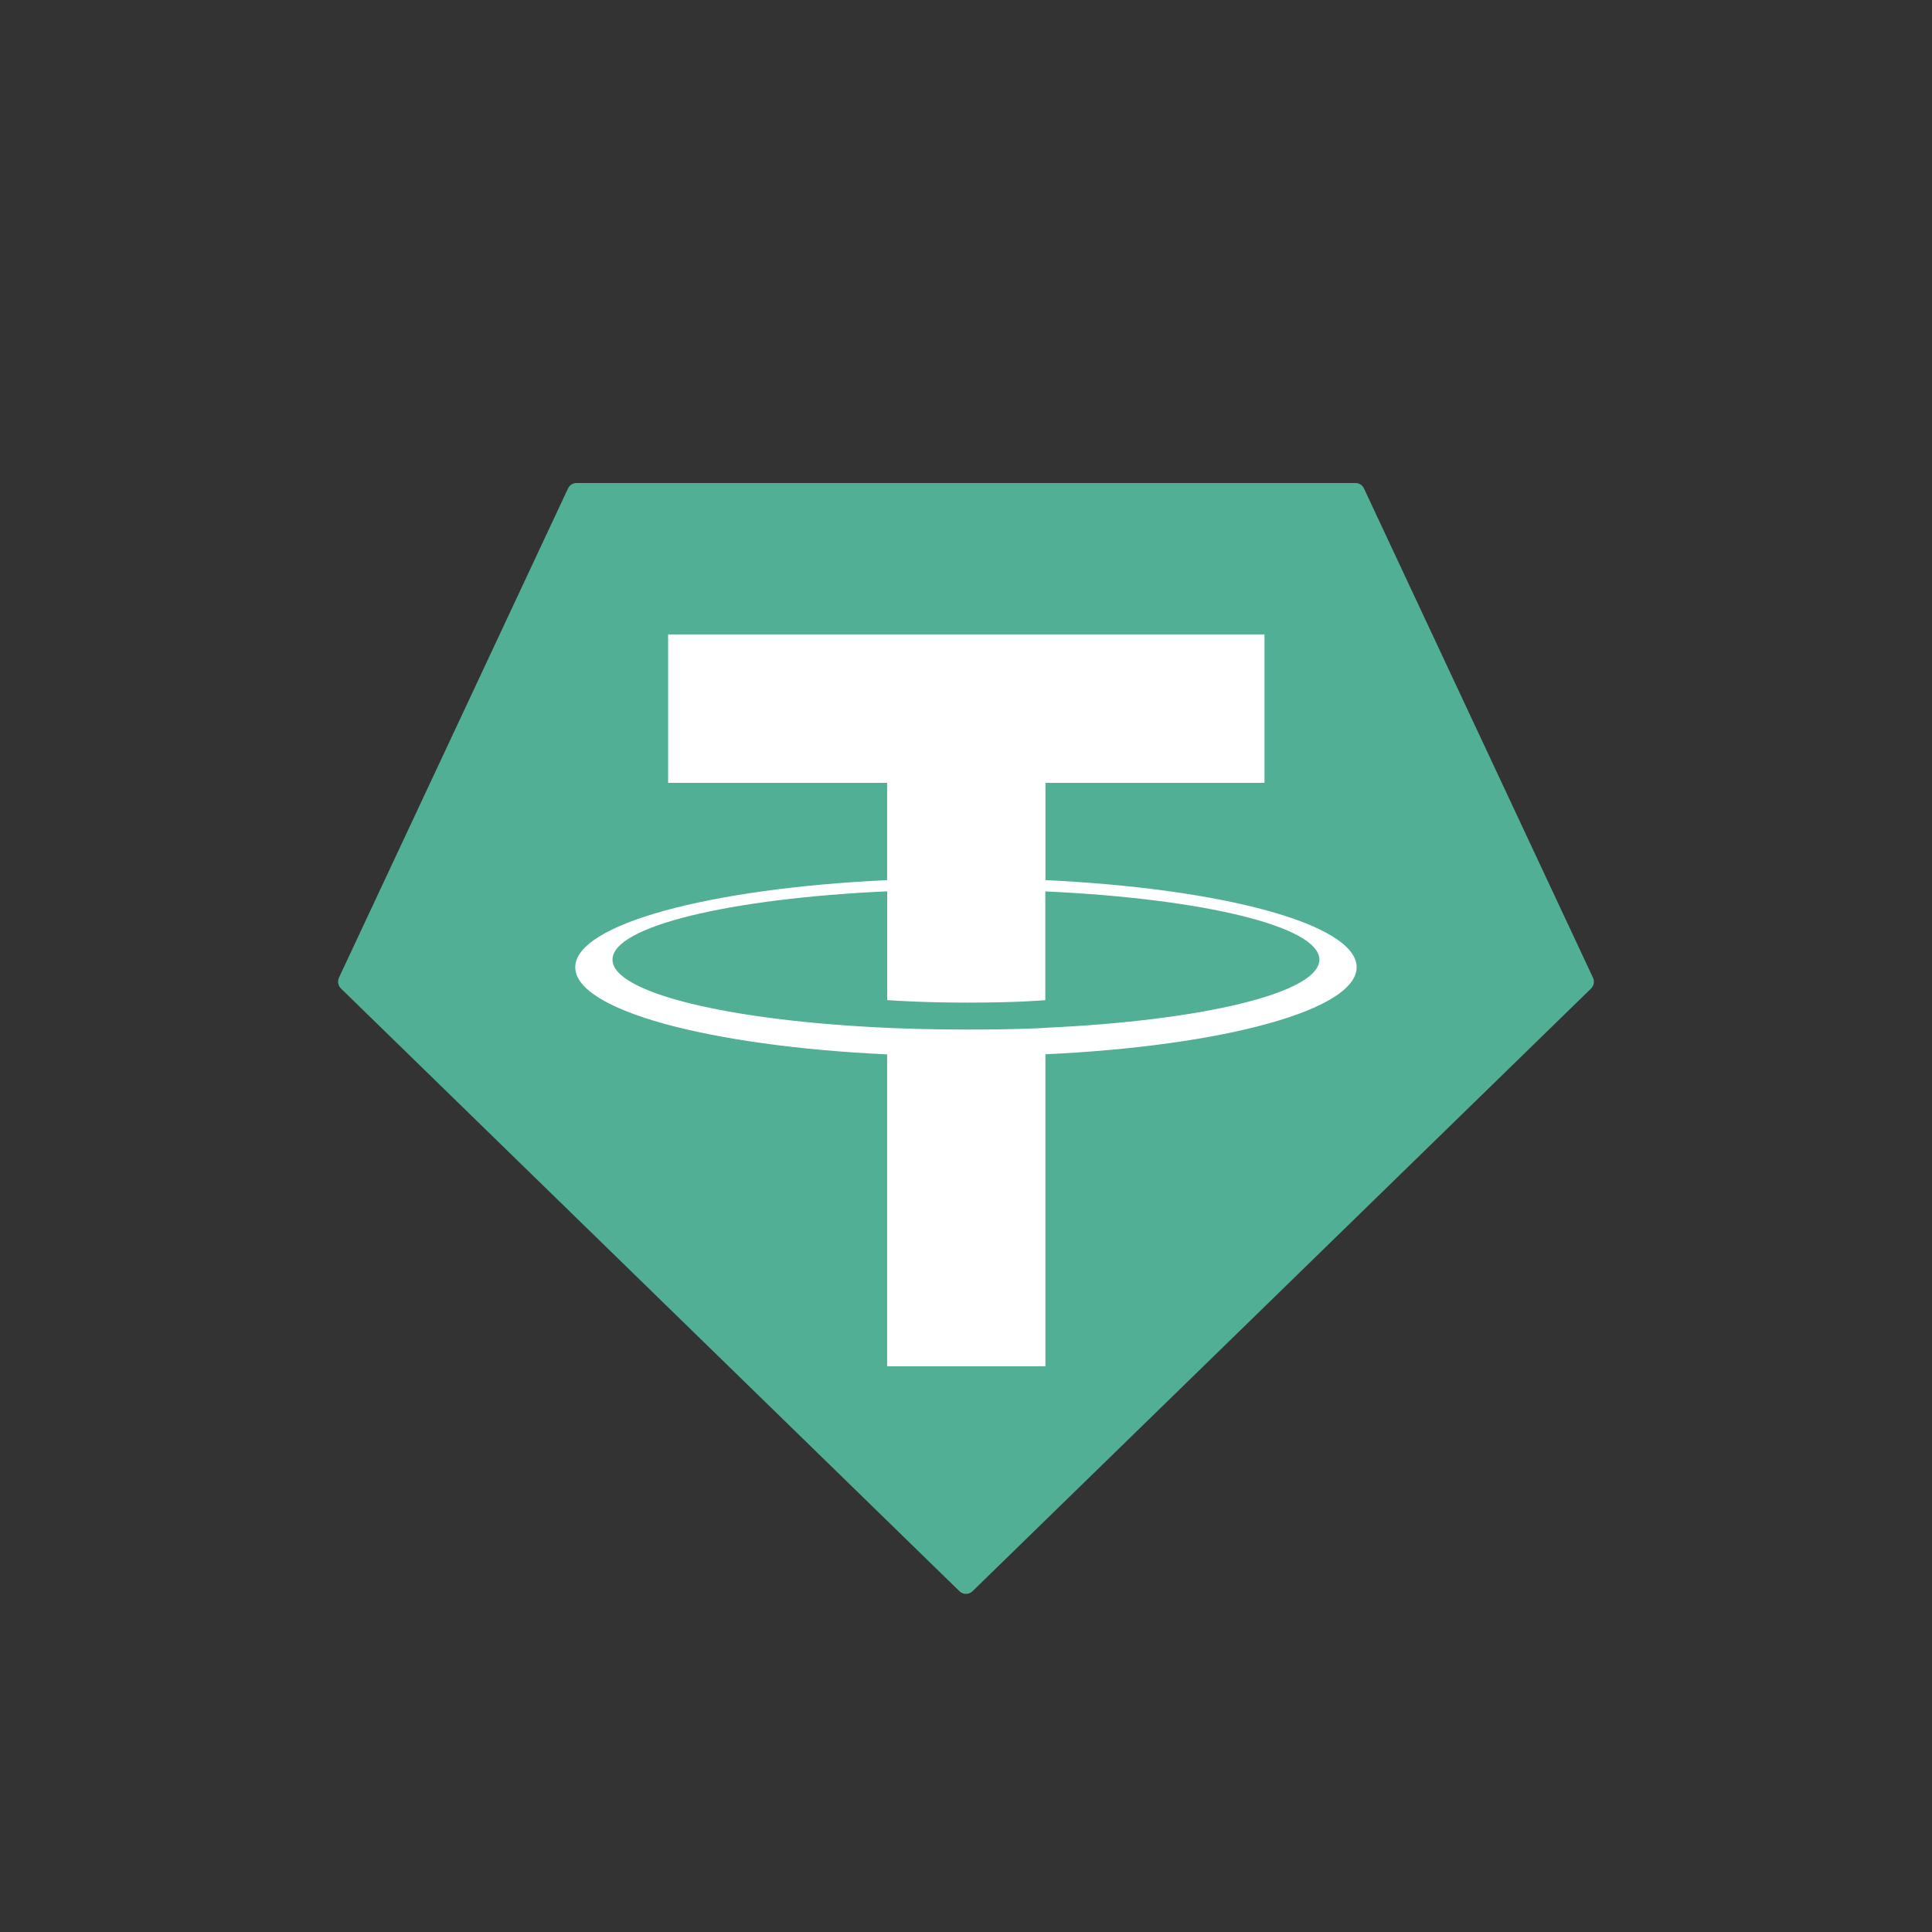
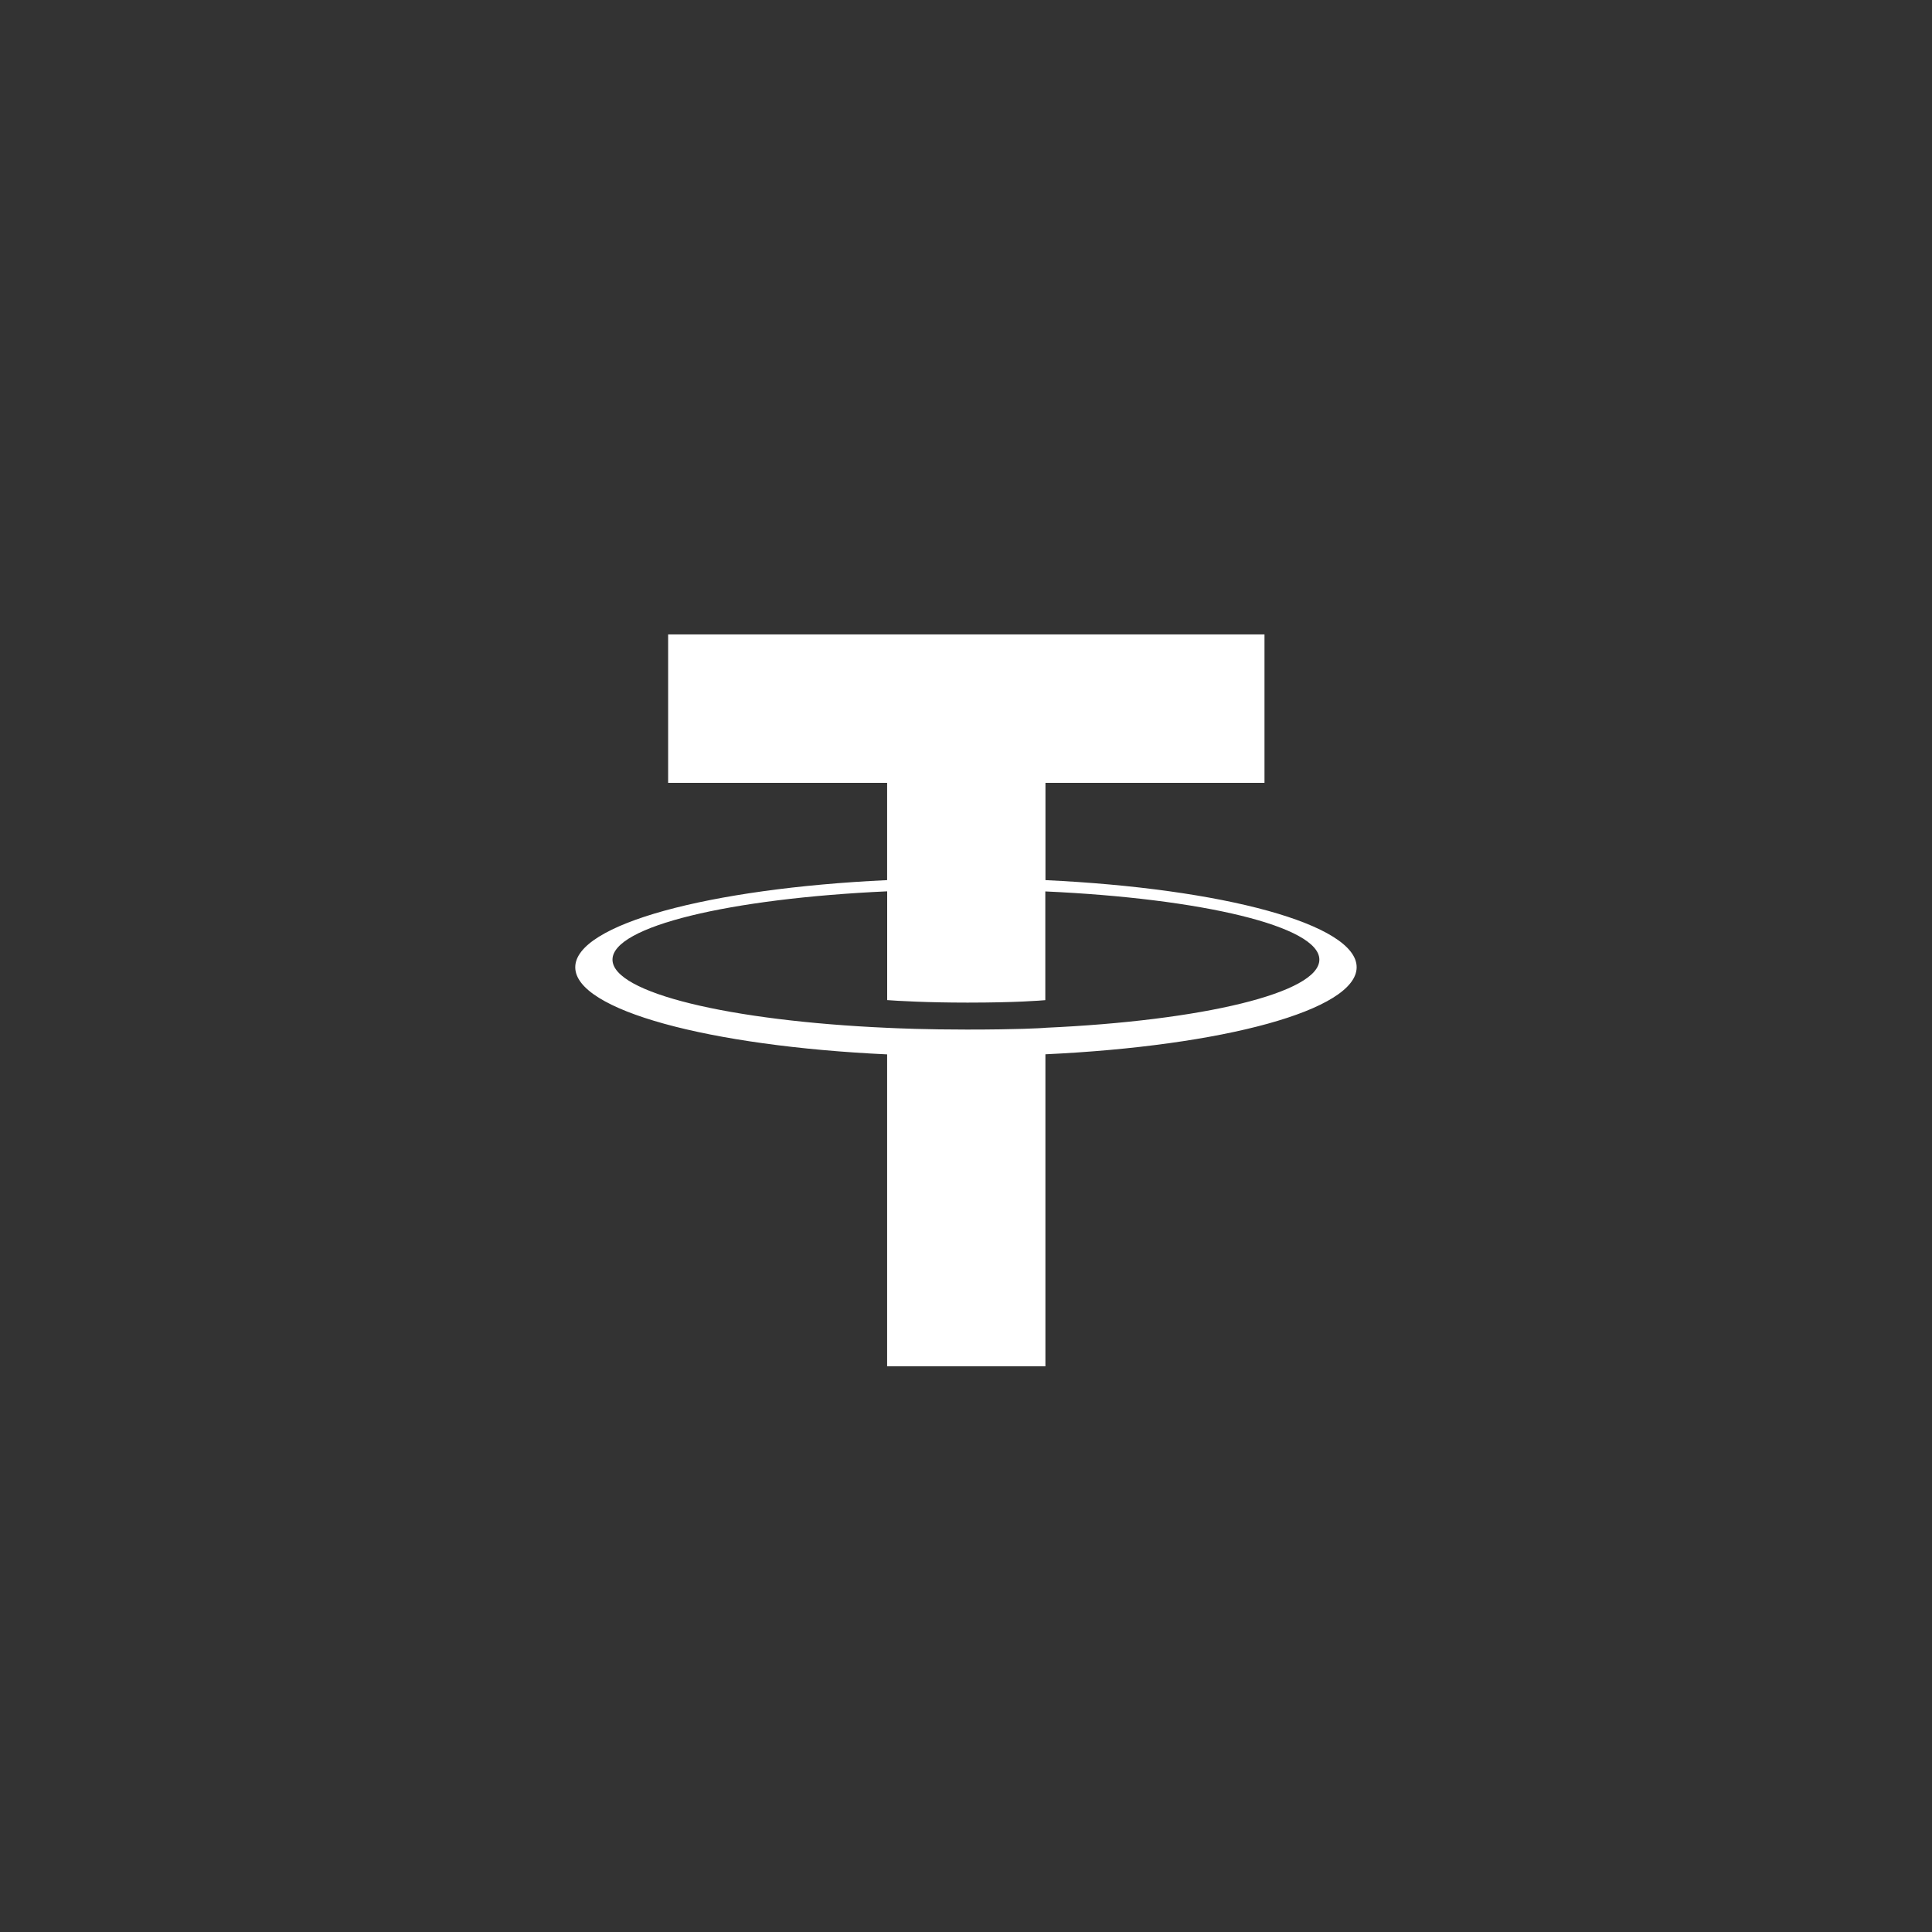
<svg xmlns="http://www.w3.org/2000/svg" width="40" height="40" viewBox="0 0 40 40" fill="none">
  <rect x="0" y="0" width="40" height="40" fill="#333333" stroke="none" />
-   <path fill-rule="evenodd" clip-rule="evenodd" d="M11.76 10.113L7.019 20.239C7.001 20.277 6.996 20.32 7.003 20.361C7.011 20.402 7.031 20.44 7.061 20.468L19.865 32.945C19.901 32.98 19.95 33 20 33C20.05 33 20.099 32.98 20.135 32.945L32.939 20.469C32.969 20.44 32.989 20.403 32.997 20.361C33.004 20.32 32.999 20.278 32.98 20.24L28.24 10.114C28.224 10.08 28.2 10.051 28.169 10.031C28.138 10.011 28.102 10 28.065 10H11.937C11.9 10 11.863 10.01 11.832 10.03C11.801 10.05 11.776 10.079 11.76 10.113Z" fill="#50AF95" />
  <path fill-rule="evenodd" clip-rule="evenodd" d="M21.645 21.28C21.553 21.287 21.078 21.316 20.018 21.316C19.176 21.316 18.578 21.29 18.368 21.28C15.111 21.135 12.681 20.558 12.681 19.868C12.681 19.178 15.111 18.602 18.368 18.454V20.706C18.581 20.722 19.191 20.758 20.033 20.758C21.044 20.758 21.551 20.715 21.642 20.707V18.456C24.891 18.603 27.316 19.179 27.316 19.868C27.316 20.557 24.892 21.133 21.642 21.279L21.645 21.28ZM21.645 18.223V16.208H26.18V13.135H13.833V16.208H18.367V18.222C14.682 18.394 11.91 19.137 11.91 20.026C11.91 20.916 14.682 21.657 18.367 21.83V28.288H21.644V21.828C25.321 21.656 28.088 20.914 28.088 20.025C28.088 19.137 25.323 18.395 21.644 18.222L21.645 18.223Z" fill="white" />
</svg>